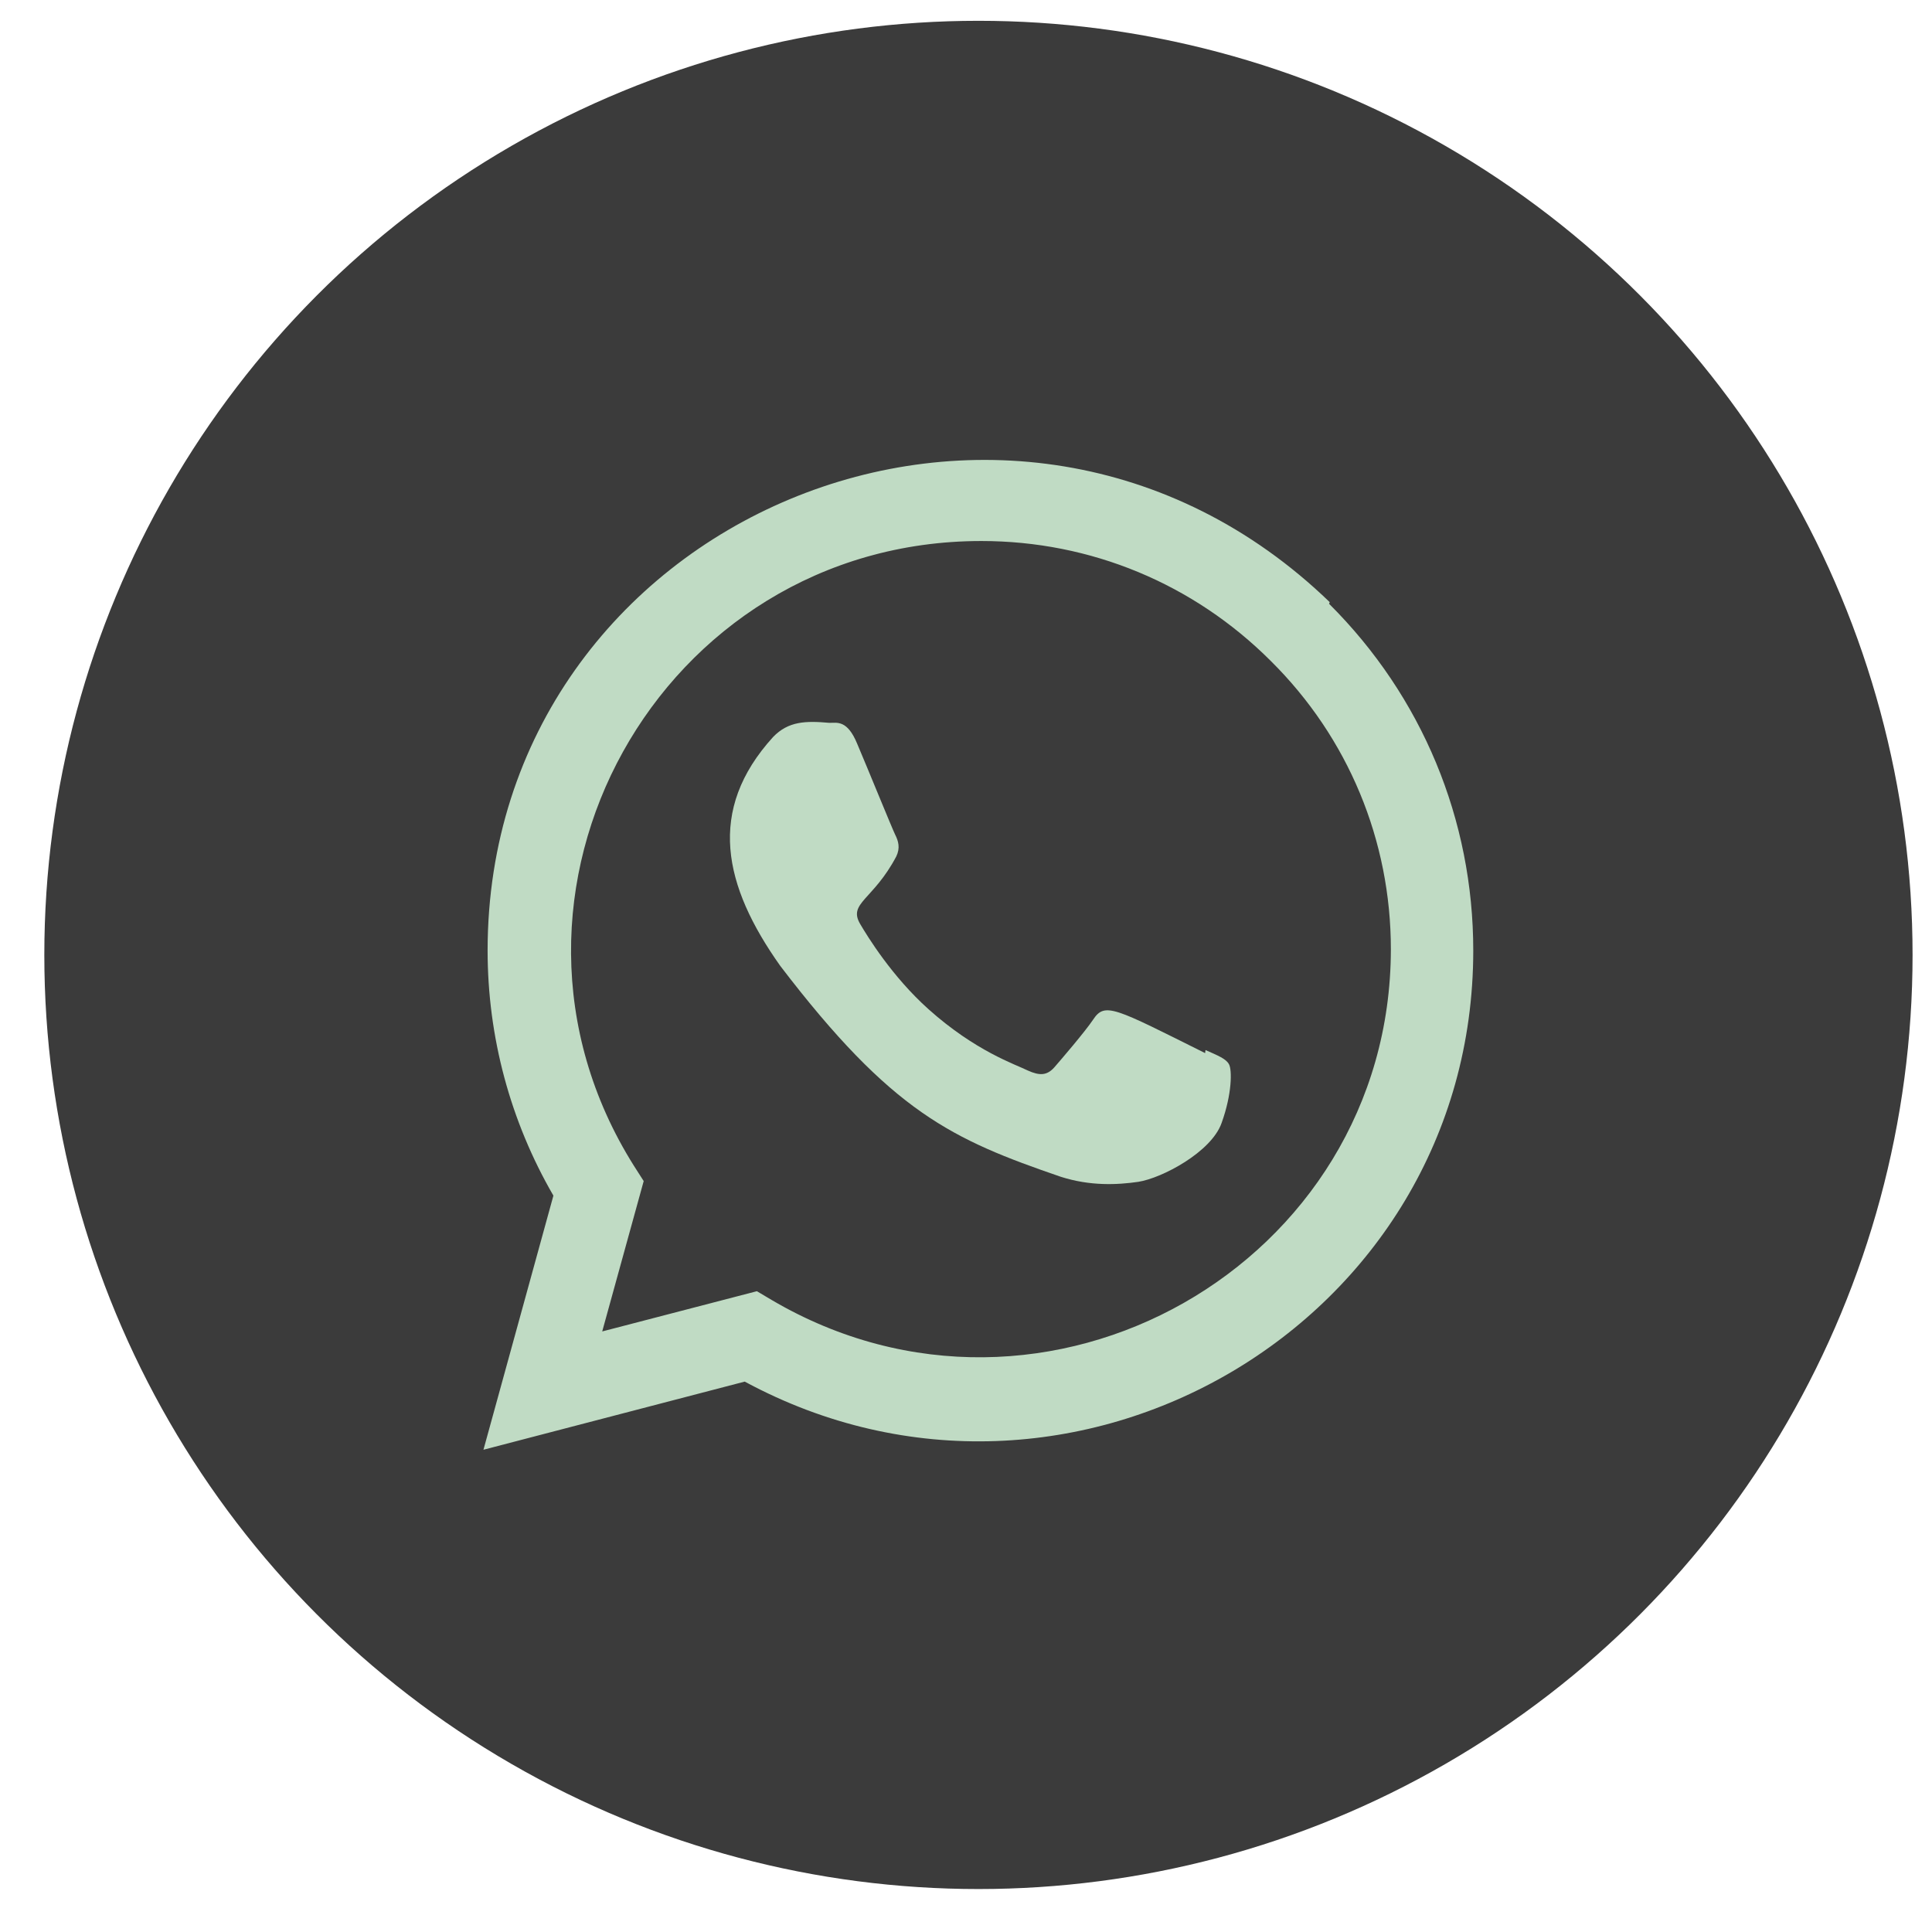
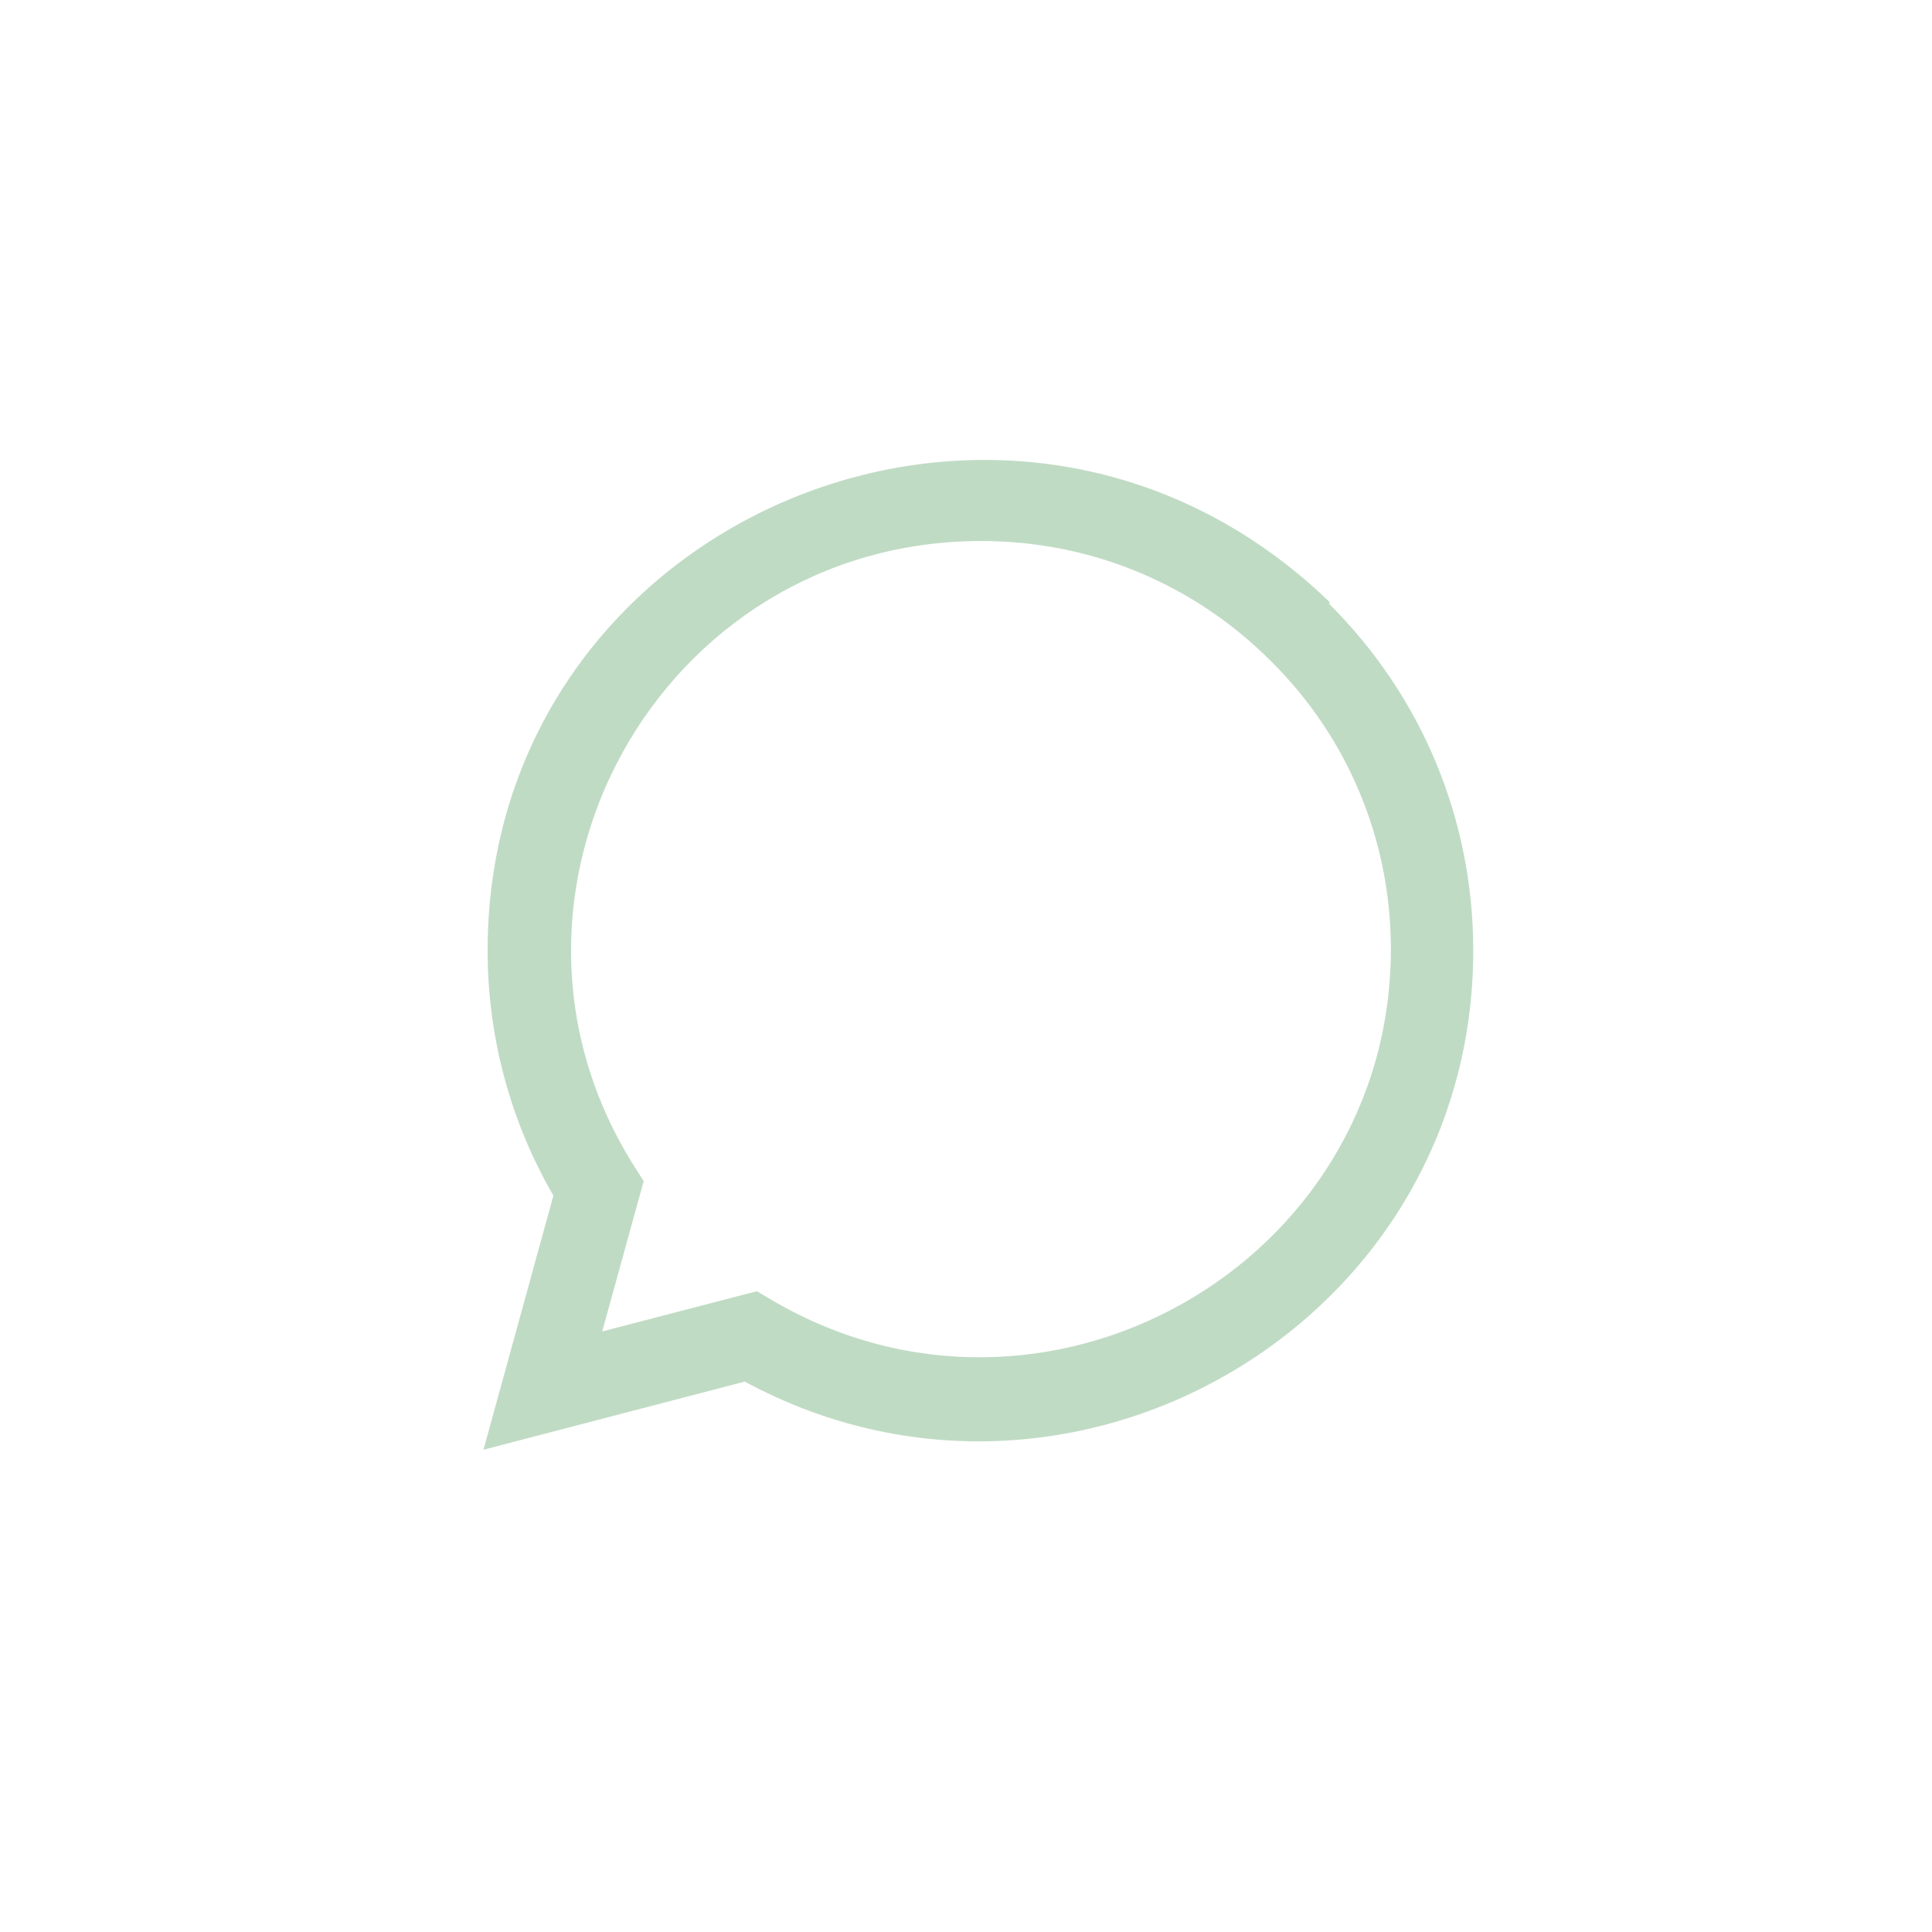
<svg xmlns="http://www.w3.org/2000/svg" width="34" height="34" viewBox="0 0 34 34" fill="none">
-   <circle cx="17.219" cy="16.805" r="16.439" fill="#3B3B3B" />
-   <path d="M21.215 18.479L21.208 18.533C19.612 17.737 19.445 17.631 19.239 17.941C19.096 18.155 18.679 18.64 18.554 18.784C18.427 18.926 18.3 18.936 18.085 18.838C17.867 18.73 17.168 18.501 16.341 17.761C15.696 17.184 15.264 16.476 15.136 16.258C14.923 15.891 15.368 15.839 15.773 15.072C15.846 14.92 15.809 14.8 15.755 14.692C15.701 14.583 15.267 13.516 15.086 13.091C14.912 12.667 14.732 12.721 14.598 12.721C14.18 12.684 13.875 12.69 13.605 12.97C12.434 14.258 12.729 15.586 13.732 16.999C15.701 19.577 16.751 20.051 18.67 20.71C19.188 20.875 19.661 20.852 20.034 20.798C20.451 20.732 21.317 20.275 21.498 19.763C21.683 19.251 21.683 18.827 21.628 18.729C21.575 18.631 21.432 18.576 21.215 18.479V18.479Z" fill="#C0DBC4" />
  <path d="M23.401 10.597C17.82 5.203 8.585 9.115 8.581 16.726C8.581 18.247 8.98 19.731 9.739 21.041L8.508 25.513L13.106 24.314C18.843 27.413 25.924 23.298 25.927 16.73C25.927 14.425 25.027 12.256 23.39 10.626L23.401 10.597ZM24.477 16.706C24.472 22.246 18.391 25.706 13.581 22.878L13.32 22.723L10.598 23.431L11.328 20.785L11.154 20.513C8.161 15.748 11.6 9.521 17.27 9.521C19.196 9.521 21.004 10.272 22.365 11.633C23.726 12.982 24.477 14.79 24.477 16.706V16.706Z" fill="#C0DBC4" />
</svg>